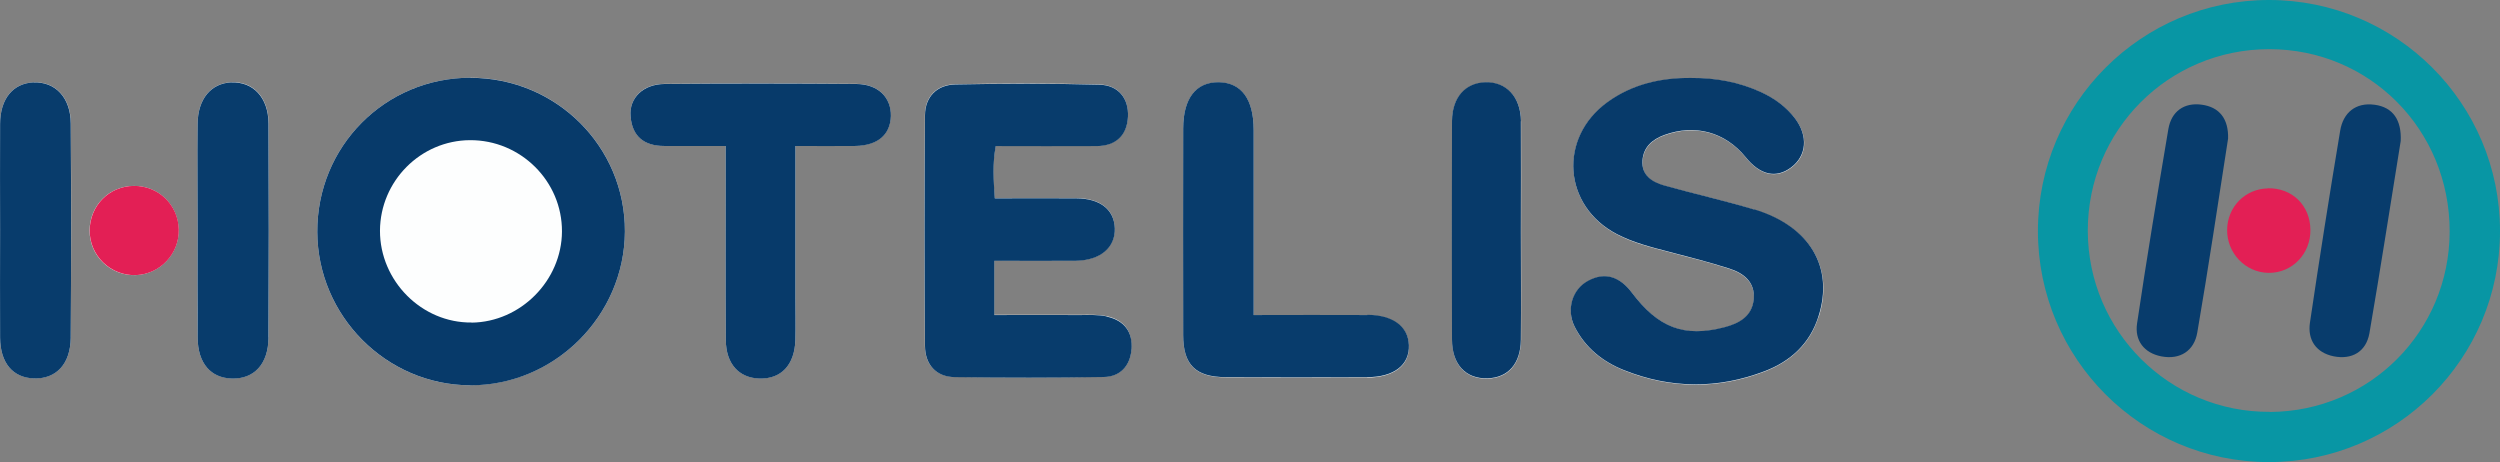
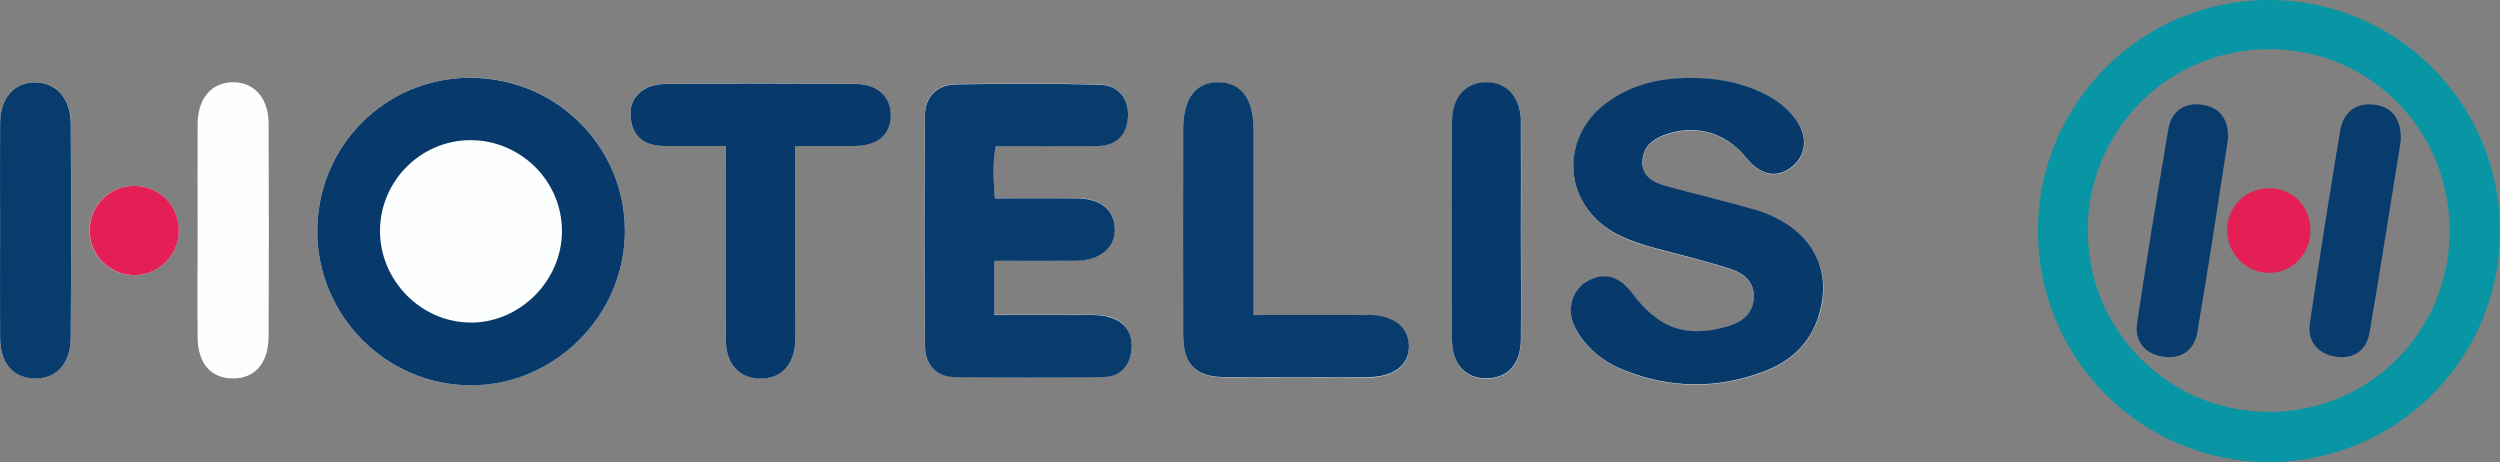
<svg xmlns="http://www.w3.org/2000/svg" id="Ebene_2" viewBox="0 0 211 39">
  <rect x="0" y="0" width="211" height="39" fill="#808080" stroke="none" />
  <defs>
    <style>.cls-1{fill:#fdfefe;}.cls-2{fill:#0896a4;}.cls-3{fill:#e31f55;}.cls-4{fill:#073a6a;}.cls-5{fill:#083c6c;}</style>
  </defs>
  <g id="logo">
    <g>
      <path class="cls-1" d="M5.97,28.47c-.01,2.23-1.22,3.51-3.09,3.46-1.79-.05-2.86-1.29-2.87-3.44-.02-3.04,0-6.09,0-9.13,0-2.98-.01-5.95,0-8.93,.01-2.11,1.1-3.42,2.85-3.48,1.81-.07,3.11,1.28,3.12,3.46,.04,6.02,.03,12.04,0,18.06Zm5.49-5.25c-2.14,.08-3.92-1.64-3.9-3.78,.02-2.09,1.64-3.73,3.72-3.75,2.08-.02,3.74,1.58,3.8,3.67,.05,2.05-1.57,3.78-3.62,3.86Zm11.2,5.26c-.01,2.23-1.21,3.51-3.09,3.46-1.79-.05-2.87-1.29-2.89-3.44-.03-3.05,0-6.09,0-9.14,0-2.98-.02-5.96,0-8.93,.02-2.1,1.14-3.42,2.87-3.49,1.83-.07,3.11,1.28,3.12,3.46,.03,6.02,.03,12.05,0,18.07Zm17,4.04c-7.07-.04-12.85-5.85-12.88-12.94-.03-7.23,5.72-13.02,12.94-13.02,7.22,0,13.05,5.8,13.02,12.97-.03,7.14-5.95,13.02-13.08,12.98ZM72.17,12.31c-1.61,.03-3.22,0-5.04,0,0,4.37,0,8.54,0,12.72,0,1.22,.03,2.43,0,3.65-.06,2.11-1.2,3.31-3.03,3.26-1.73-.05-2.83-1.24-2.84-3.25-.03-4.73-.01-9.46-.01-14.19,0-.66,0-1.31,0-2.19-1.96,0-3.58,0-5.2,0-1.69,0-2.69-.82-2.83-2.51-.12-1.54,1.05-2.71,2.85-2.72,5.41-.05,10.81-.04,16.22,0,1.82,.02,2.92,1.14,2.89,2.7-.03,1.57-1.11,2.49-3.02,2.53Zm23.32,17.16c-.11,1.4-.95,2.31-2.35,2.33-4.19,.07-8.38,.08-12.57,.01-1.61-.02-2.5-1.09-2.51-2.63-.05-6.49-.05-12.98,0-19.47,.01-1.57,1.02-2.57,2.57-2.6,4.05-.08,8.11-.09,12.16,.02,1.55,.04,2.48,1.11,2.4,2.71-.08,1.58-1.03,2.46-2.64,2.47-2.82,.02-5.65,0-8.52,0-.28,1.52-.19,2.85-.08,4.41,2.31,0,4.59-.01,6.87,0,2.03,.01,3.21,.94,3.26,2.52,.06,1.63-1.22,2.72-3.29,2.75-2.22,.03-4.44,0-6.88,0v4.58c2.44,0,4.85,0,7.25,0,.74,0,1.5-.04,2.22,.11,1.46,.3,2.22,1.26,2.1,2.77Zm19.9,2.38c-3.98,.01-7.97,.02-11.95,0-2.53-.01-3.57-1.04-3.58-3.55-.02-5.81,0-11.61,0-17.42,0-2.56,1.09-3.96,3.02-3.92,1.9,.03,2.93,1.43,2.93,4.04,0,5.12,0,10.24,0,15.61,3.4,0,6.5-.01,9.6,0,2.16,.01,3.43,.97,3.5,2.56,.07,1.66-1.25,2.69-3.52,2.7Zm12.98-3.14c-.02,2.01-1.08,3.2-2.82,3.25-1.83,.05-2.99-1.17-2.99-3.27-.02-6.15-.02-12.3,0-18.45,0-1.98,1.12-3.22,2.82-3.27,1.77-.05,2.98,1.25,3,3.3,.02,3.11,0,6.22,0,9.33,0,3.04,.02,6.08,0,9.13Zm25.11-1.95c-.73,2.28-2.36,3.76-4.54,4.6-3.95,1.51-7.93,1.48-11.86-.09-1.8-.72-3.29-1.9-4.17-3.67-.72-1.44-.21-3.15,1.13-3.87,1.52-.82,2.74-.28,3.7,1,2.22,2.95,4.4,3.8,7.81,2.92,1.23-.32,2.33-.9,2.47-2.34,.14-1.47-.85-2.23-2.07-2.62-1.67-.54-3.37-.97-5.07-1.41-1.5-.39-3.01-.76-4.4-1.49-4.54-2.36-4.97-8.13-.8-11.14,2.1-1.52,4.51-2.07,7.08-2.04,2.05-.01,4.04,.33,5.91,1.21,1.12,.52,2.1,1.23,2.85,2.22,1.12,1.47,.98,3.14-.34,4.12-1.27,.95-2.61,.65-3.83-.86-1.74-2.15-4.29-2.82-6.87-1.88-1.06,.38-1.77,1.05-1.85,2.17-.09,1.24,.79,1.81,1.83,2.09,2.53,.7,5.11,1.27,7.62,2.04,4.7,1.42,6.75,4.9,5.41,9.06Z" />
      <path class="cls-4" d="M39.72,6.56c-7.22,0-12.97,5.79-12.94,13.02,.03,7.09,5.82,12.9,12.88,12.94,7.12,.04,13.05-5.85,13.08-12.98,.03-7.17-5.8-12.97-13.02-12.97Zm.09,20.66c-4.21,.05-7.75-3.51-7.74-7.75,.02-4.19,3.43-7.62,7.6-7.64,4.27-.02,7.78,3.46,7.76,7.71-.02,4.14-3.49,7.64-7.63,7.69Z" />
      <path class="cls-4" d="M148.07,17.69c-2.52-.76-5.09-1.33-7.62-2.04-1.03-.29-1.91-.86-1.83-2.09,.08-1.12,.79-1.78,1.85-2.17,2.58-.94,5.13-.26,6.87,1.88,1.22,1.51,2.56,1.81,3.83,.86,1.31-.98,1.45-2.65,.34-4.12-.75-.99-1.73-1.7-2.85-2.22-1.87-.87-3.85-1.22-5.91-1.21-2.56-.03-4.98,.52-7.08,2.04-4.17,3.02-3.74,8.78,.8,11.14,1.39,.72,2.89,1.1,4.4,1.49,1.7,.44,3.4,.88,5.07,1.41,1.23,.39,2.22,1.15,2.07,2.62-.14,1.43-1.24,2.02-2.47,2.34-3.41,.88-5.58,.04-7.81-2.92-.96-1.27-2.18-1.82-3.7-1-1.34,.72-1.85,2.42-1.13,3.87,.89,1.77,2.37,2.96,4.17,3.67,3.93,1.57,7.91,1.6,11.86,.09,2.18-.83,3.81-2.31,4.54-4.6,1.34-4.16-.71-7.64-5.41-9.06Z" />
      <path class="cls-5" d="M93.39,26.7c-.72-.15-1.48-.11-2.22-.11-2.41-.01-4.81,0-7.25,0v-4.58c2.44,0,4.66,.02,6.88,0,2.07-.03,3.35-1.12,3.29-2.75-.06-1.58-1.24-2.51-3.26-2.52-2.28-.02-4.56,0-6.87,0-.1-1.57-.2-2.89,.08-4.41,2.87,0,5.69,.02,8.52,0,1.61-.01,2.56-.89,2.64-2.47,.08-1.6-.85-2.67-2.4-2.71-4.05-.11-8.11-.1-12.16-.02-1.55,.03-2.56,1.03-2.57,2.6-.05,6.49-.05,12.98,0,19.47,.01,1.54,.91,2.61,2.51,2.63,4.19,.06,8.38,.06,12.57-.01,1.39-.02,2.23-.93,2.35-2.33,.12-1.5-.64-2.46-2.1-2.77Z" />
      <path class="cls-4" d="M72.29,7.09c-5.41-.04-10.81-.05-16.22,0-1.8,.02-2.98,1.19-2.85,2.72,.13,1.69,1.14,2.51,2.83,2.51,1.62,0,3.24,0,5.2,0,0,.87,0,1.53,0,2.19,0,4.73-.02,9.46,.01,14.19,.01,2.01,1.11,3.2,2.84,3.25,1.83,.05,2.97-1.15,3.03-3.26,.03-1.22,0-2.43,0-3.65,0-4.17,0-8.35,0-12.72,1.82,0,3.43,.02,5.04,0,1.91-.03,2.98-.95,3.02-2.53,.03-1.56-1.07-2.68-2.89-2.7Z" />
      <path class="cls-5" d="M115.41,26.59c-3.1-.02-6.2,0-9.6,0,0-5.37,0-10.49,0-15.61,0-2.61-1.03-4-2.93-4.04-1.94-.03-3.02,1.36-3.02,3.92,0,5.81-.02,11.61,0,17.42,0,2.51,1.05,3.54,3.58,3.55,3.98,.02,7.97,.01,11.95,0,2.26,0,3.58-1.03,3.52-2.7-.06-1.59-1.34-2.54-3.5-2.56Z" />
      <path class="cls-5" d="M2.86,6.95C1.11,7.02,.02,8.32,.01,10.44c-.02,2.98,0,5.95,0,8.93,0,3.04-.02,6.09,0,9.13,.01,2.14,1.08,3.39,2.87,3.44,1.87,.05,3.08-1.23,3.09-3.46,.04-6.02,.04-12.04,0-18.06-.01-2.18-1.3-3.53-3.12-3.46Z" />
-       <path class="cls-5" d="M19.55,6.95c-1.73,.07-2.85,1.39-2.87,3.49-.03,2.98,0,5.96,0,8.93,0,3.05-.02,6.09,0,9.14,.02,2.15,1.1,3.39,2.89,3.44,1.88,.05,3.08-1.23,3.09-3.46,.03-6.02,.03-12.05,0-18.07-.01-2.18-1.29-3.53-3.12-3.46Z" />
      <path class="cls-4" d="M128.37,10.24c-.02-2.05-1.23-3.35-3-3.3-1.7,.05-2.81,1.28-2.82,3.27-.02,6.15-.02,12.3,0,18.45,0,2.1,1.16,3.32,2.99,3.27,1.74-.05,2.8-1.23,2.82-3.25,.03-3.04,0-6.08,0-9.13,0-3.11,.02-6.22,0-9.33Z" />
      <path class="cls-3" d="M11.29,15.69c-2.08,.02-3.7,1.66-3.72,3.75-.02,2.13,1.76,3.85,3.9,3.78,2.05-.08,3.67-1.8,3.62-3.86-.05-2.08-1.72-3.69-3.8-3.67Z" />
      <g>
        <path class="cls-2" d="M191.5,0c-10.77,0-19.5,8.73-19.5,19.5s8.73,19.5,19.5,19.5,19.5-8.73,19.5-19.5S202.27,0,191.5,0Zm.08,34.76c-8.47,.05-15.36-6.8-15.37-15.28-.01-8.49,6.81-15.33,15.31-15.33,8.49,0,15.24,6.81,15.23,15.38-.01,8.43-6.74,15.19-15.17,15.24Z" />
        <path class="cls-5" d="M200.4,8.84c-1.58-.21-2.64,.67-2.89,2.2-.9,5.39-1.75,10.79-2.55,16.19-.22,1.48,.54,2.54,1.99,2.84,1.54,.31,2.75-.37,3.03-1.95,.94-5.45,1.78-10.92,2.64-16.22,.08-1.76-.64-2.85-2.21-3.06Z" />
        <path class="cls-5" d="M185.79,8.83c-1.45-.18-2.52,.56-2.78,2.06-.92,5.46-1.83,10.92-2.64,16.4-.22,1.45,.59,2.51,2.06,2.79,1.58,.3,2.76-.48,3.02-2.01,.94-5.45,1.75-10.93,2.6-16.37,.05-1.63-.7-2.68-2.27-2.87Z" />
        <path class="cls-3" d="M191.41,15.9c-1.92,.04-3.41,1.55-3.44,3.48-.03,1.99,1.56,3.64,3.52,3.65,1.97,.01,3.53-1.6,3.51-3.63-.02-2.06-1.54-3.55-3.59-3.51Z" />
      </g>
    </g>
  </g>
</svg>